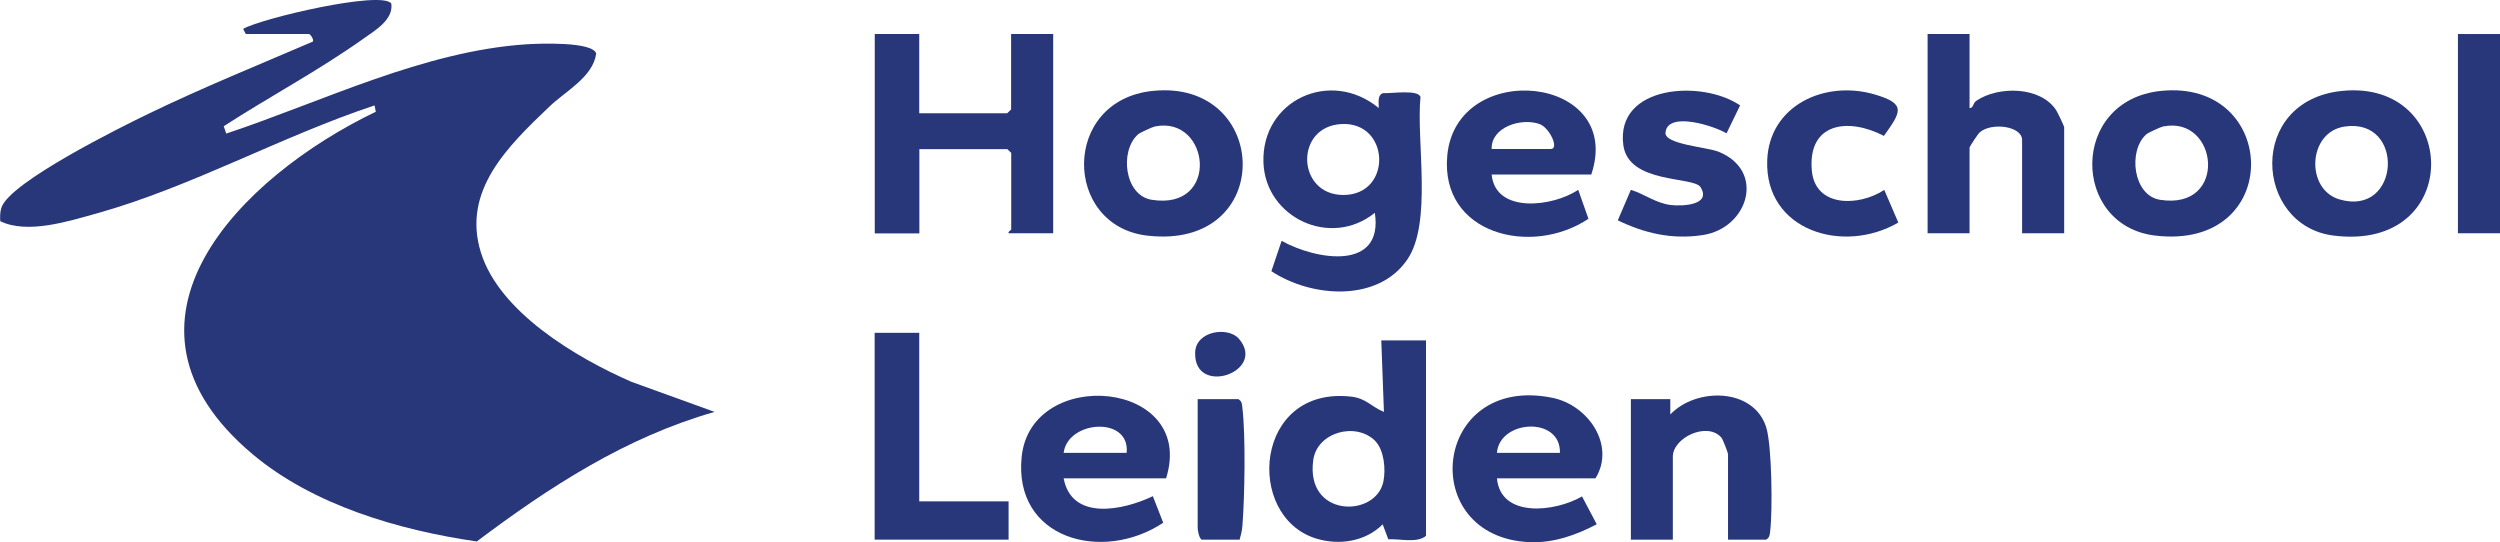
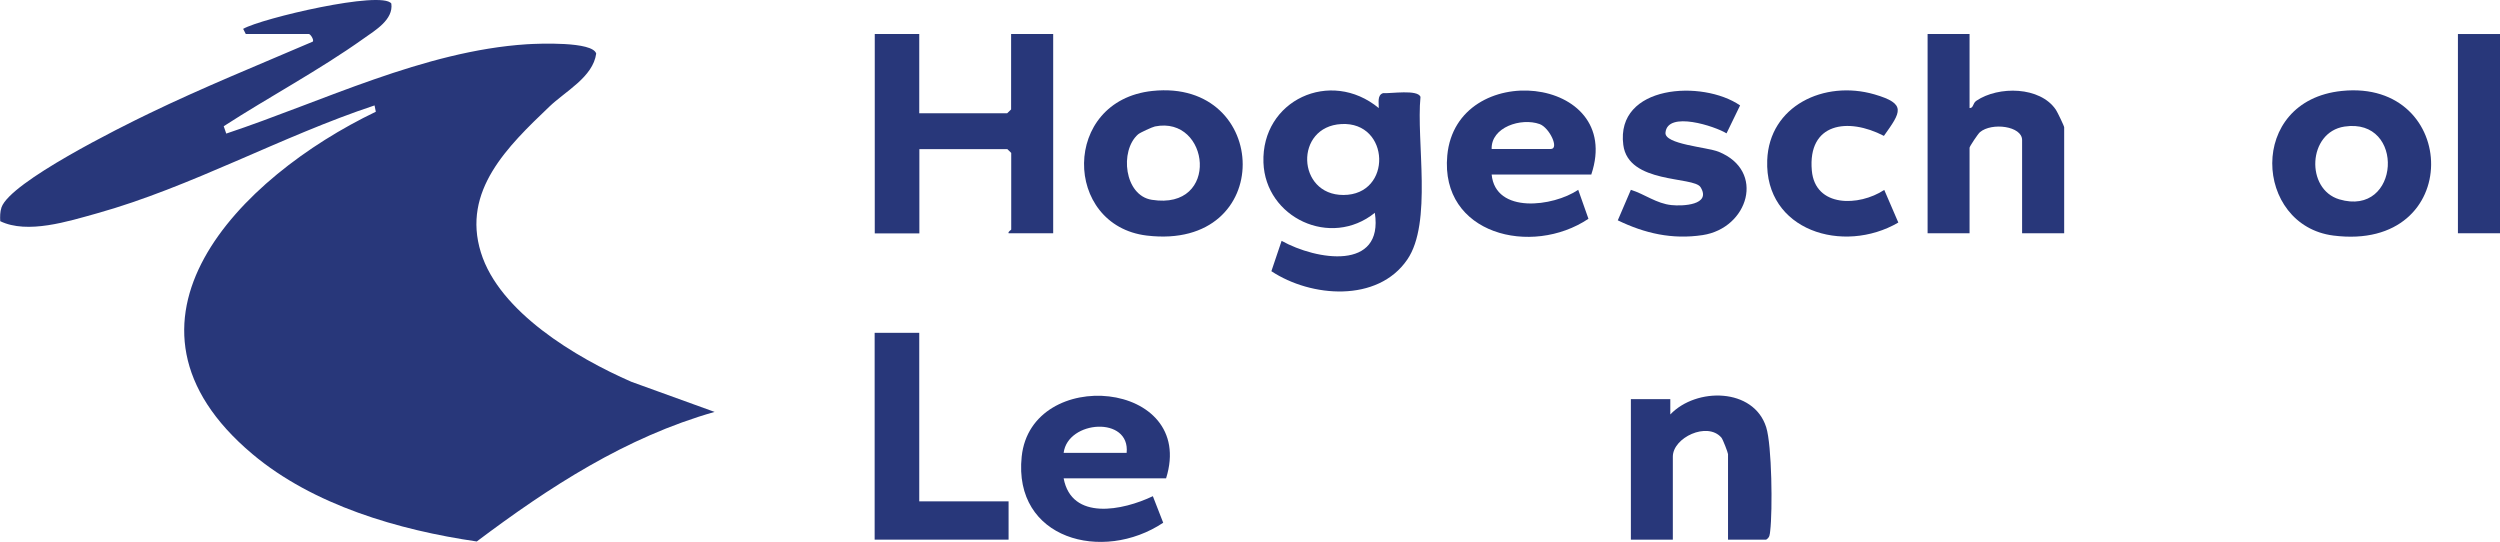
<svg xmlns="http://www.w3.org/2000/svg" id="Layer_1" data-name="Layer 1" viewBox="0 0 217.46 47.17">
  <defs>
    <style> .cls-1 { fill: none; } .cls-2 { clip-path: url(#clippath-1); } .cls-3 { clip-path: url(#clippath-2); } .cls-4 { fill: #28377a; } .cls-5 { clip-path: url(#clippath); } </style>
    <clipPath id="clippath">
      <rect class="cls-1" y="0" width="217.46" height="47.17" />
    </clipPath>
    <clipPath id="clippath-1">
      <rect class="cls-1" y="0" width="217.46" height="47.17" />
    </clipPath>
    <clipPath id="clippath-2">
-       <rect class="cls-1" y="0" width="217.46" height="47.17" />
-     </clipPath>
+       </clipPath>
  </defs>
  <g class="cls-5">
    <path class="cls-4" d="M21.38,2.96l-.23-.45c1.6-.92,12.06-3.37,12.89-2.2.19,1.4-1.39,2.32-2.42,3.05-3.86,2.75-8.17,5.04-12.16,7.62l.22.64c8.37-2.79,17.19-7.19,26.15-7.77,1-.06,5.72-.26,6.03.81-.28,2.05-2.68,3.27-4.09,4.63-3.59,3.43-7.61,7.3-5.94,12.67,1.6,5.18,8.28,9.15,13.09,11.25l7.24,2.62c-7.72,2.19-14.41,6.55-20.69,11.27-6.8-.99-14.23-3.16-19.51-7.6-13.63-11.46-1.12-24.09,10.73-29.78l-.11-.55c-8.07,2.67-15.98,7.11-24.15,9.39-2.48.69-6.04,1.83-8.41.68-.02-.4-.02-.81.11-1.2.77-2.22,10.37-6.98,12.84-8.17,4.65-2.25,9.49-4.21,14.24-6.25.12-.16-.21-.66-.34-.66h-5.48Z" />
    <path class="cls-4" d="M79.96,2.96v6.89h7.65l.34-.33V2.96h3.66v17.33h-3.88c-.06-.16.23-.27.23-.33v-6.66l-.34-.33h-7.65v7.33h-3.88V2.96h3.88Z" />
    <path class="cls-4" d="M116.68,10.79c-4.1.22-3.89,6.17.17,6.17,4.29,0,4.08-6.4-.17-6.17M119.93,9.4c.02-.43-.16-1.13.38-1.3.67.05,3.02-.34,3.25.33-.38,3.83,1.05,10.95-1.15,14.15-2.57,3.76-8.38,3.29-11.82,1.01l.89-2.64c3.04,1.69,8.88,2.63,8.11-2.44-3.85,3.11-9.52.42-9.69-4.37-.19-5.42,5.83-8.21,10.03-4.74" />
-     <path class="cls-4" d="M119.63,38.36c-1.69-1.69-5.03-.77-5.39,1.61-.75,5.06,5.42,5.1,6.09,1.93.22-1.05.08-2.74-.71-3.54M124.04,29.62v16.99c-.8.66-2.25.24-3.28.3l-.49-1.3c-1.5,1.5-3.8,1.86-5.83,1.22-6.18-1.95-5.34-13.28,3.09-12.33,1.32.15,1.74.88,2.85,1.33l-.23-6.22h3.88Z" />
    <path class="cls-4" d="M171.32,2.96v6.44c.36.01.26-.42.6-.64,1.91-1.29,5.54-1.25,6.91.79.13.19.72,1.42.72,1.52v9.22h-3.66v-8.11c0-1.21-2.63-1.56-3.67-.68-.18.16-.9,1.24-.9,1.35v7.44h-3.65V2.96h3.65Z" />
-     <path class="cls-4" d="M186.69,11.69c-1.6,1.41-1.16,5.32,1.2,5.69,5.96.94,5.08-7.35.27-6.38-.23.05-1.31.54-1.47.69M187.94,7.91c10.35-1.09,10.79,13.93-.49,12.58-7.28-.88-7.43-11.74.49-12.58" />
    <path class="cls-4" d="M203.93,11.01c-3.2.49-3.4,5.45-.45,6.33,5.32,1.58,5.78-7.14.45-6.33M203.7,7.91c10.27-1.06,10.69,14.03-.73,12.58-6.9-.88-7.53-11.73.73-12.58" />
    <path class="cls-4" d="M98.99,11.69c-1.62,1.43-1.19,5.32,1.2,5.69,5.98.95,5.06-7.35.27-6.38-.23.05-1.31.54-1.47.69M100.24,7.91c10.31-1.09,10.8,13.93-.49,12.58-7.28-.88-7.43-11.74.49-12.58" />
    <path class="cls-4" d="M129.75,12.96h5.14c.77,0-.11-1.86-.97-2.17-1.61-.57-4.23.27-4.17,2.17M138.43,15.18h-8.68c.33,3.45,5.36,2.8,7.53,1.33l.89,2.52c-4.94,3.31-12.91,1.36-12.28-5.5.78-8.47,15.43-7.02,12.53,1.64" />
-     <path class="cls-4" d="M135.69,39.39c.08-3.21-5.26-2.88-5.48,0h5.48ZM130.21,41.61c.33,3.49,5.08,2.92,7.4,1.57l1.28,2.42c-1.77.94-3.75,1.64-5.82,1.56-9.94-.41-8.48-14.67,1.95-12.56,3.14.63,5.53,4.14,3.76,7.01h-8.57Z" />
    <path class="cls-4" d="M98,39.39c.32-3.22-5.12-2.84-5.48,0h5.48ZM101.43,41.61h-8.91c.7,3.71,5.15,2.8,7.76,1.55l.9,2.31c-5.27,3.51-13.06,1.43-12.31-5.75.83-7.94,15.24-6.66,12.56,1.89" />
    <path class="cls-4" d="M150.31,46.94v-7.44c0-.11-.45-1.3-.58-1.44-1.23-1.41-4.22.01-4.22,1.66v7.22h-3.65v-12.22h3.43v1.33c2.26-2.37,7.25-2.33,8.34,1.11.5,1.58.56,7.26.35,9.01-.04.32-.03.57-.35.77h-3.31Z" />
  </g>
  <polygon class="cls-4" points="76.08 28.95 76.08 46.94 87.73 46.94 87.73 43.61 79.96 43.61 79.96 28.95 76.08 28.95" />
  <g class="cls-2">
    <path class="cls-4" d="M140.72,19.17l1.14-2.66c1.21.38,2.23,1.2,3.54,1.33.94.1,3.49.01,2.52-1.56-.6-.96-6.29-.26-6.72-3.68-.67-5.23,6.89-5.68,10.16-3.43l-1.18,2.43c-.98-.61-5.14-1.99-5.31-.06-.09,1.02,3.61,1.25,4.62,1.66,4.12,1.66,2.58,6.65-1.39,7.25-2.65.4-5.03-.15-7.37-1.28" />
    <path class="cls-4" d="M165.12,19.36c-4.79,2.79-11.63.7-11.4-5.42.17-4.73,4.96-7,9.33-5.73,2.81.82,2.31,1.52.82,3.61-3.14-1.63-6.64-1.13-6.27,3.02.29,3.22,4.1,3.13,6.3,1.68l1.22,2.83Z" />
  </g>
  <rect class="cls-4" x="213.8" y="2.96" width="3.66" height="17.33" />
  <g class="cls-3">
    <path class="cls-4" d="M107.83,46.94h-3.31c-.22-.14-.34-.8-.34-1v-11.22h3.54c.33.2.31.44.35.77.29,2.4.2,7.76,0,10.24-.03.43-.13.81-.24,1.21" />
    <path class="cls-4" d="M107.76,29.46c2.49,2.88-3.95,5.1-3.8,1.18.07-1.87,2.87-2.25,3.8-1.18" />
  </g>
</svg>